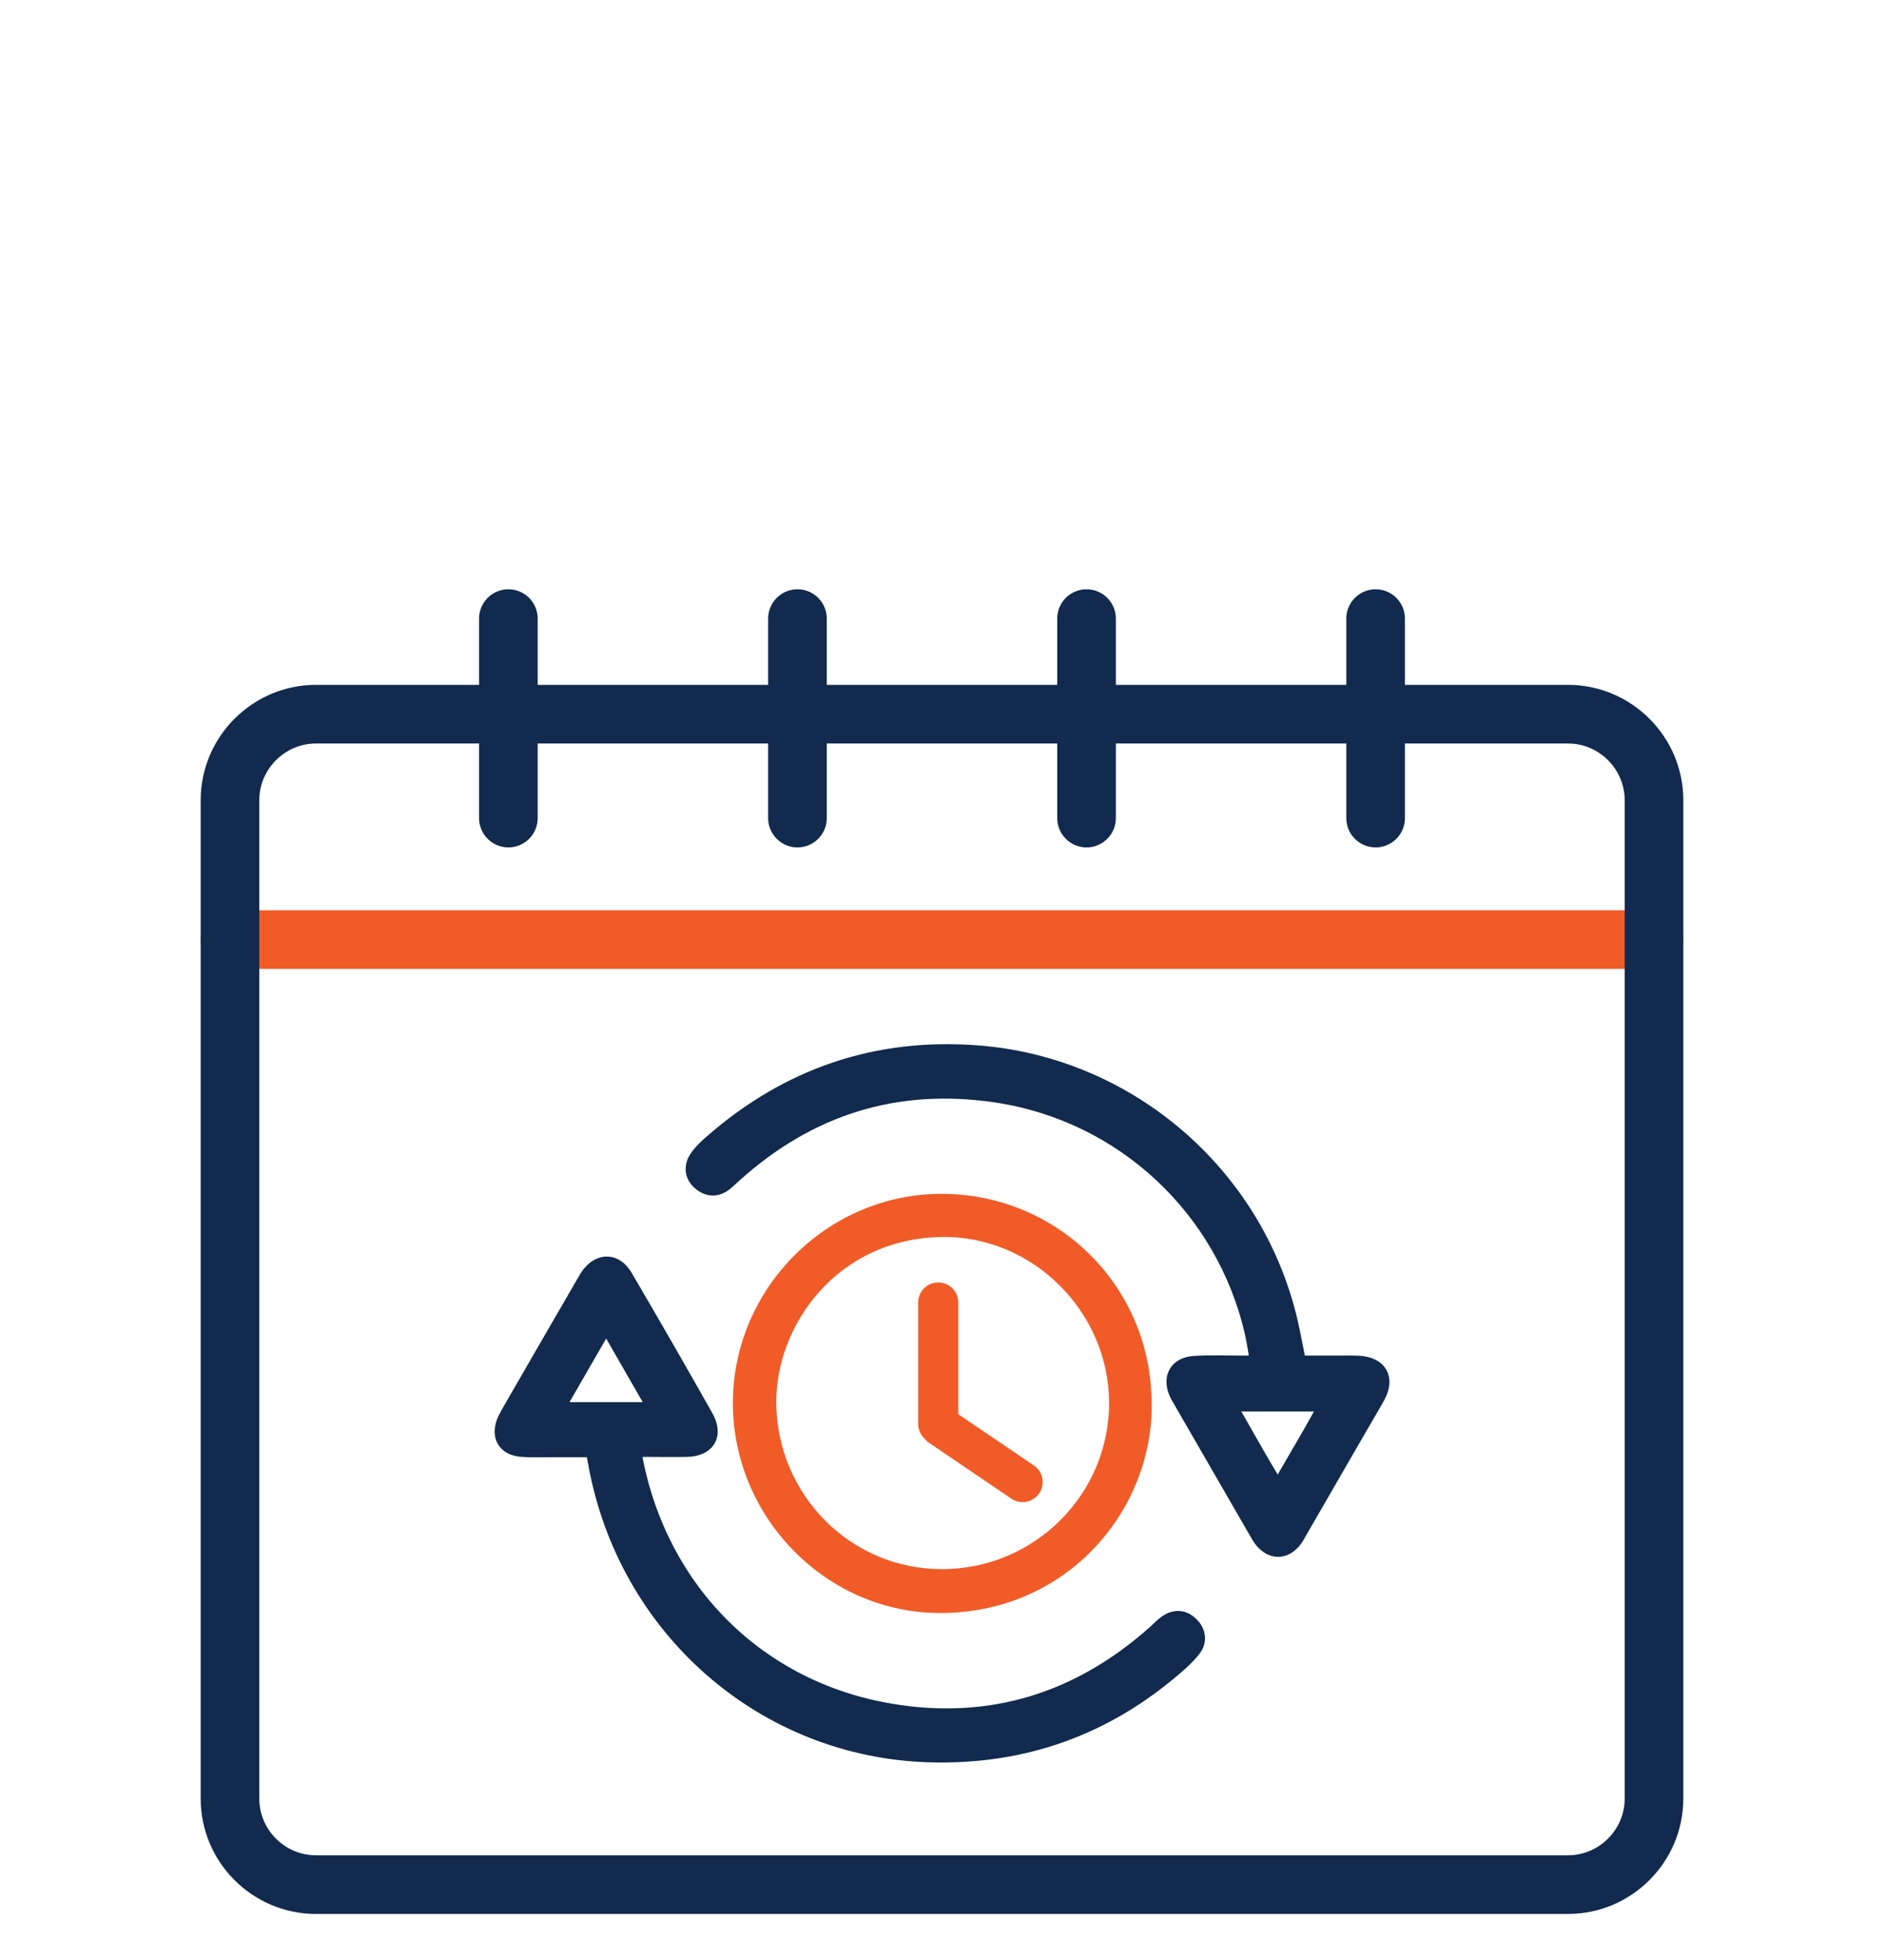
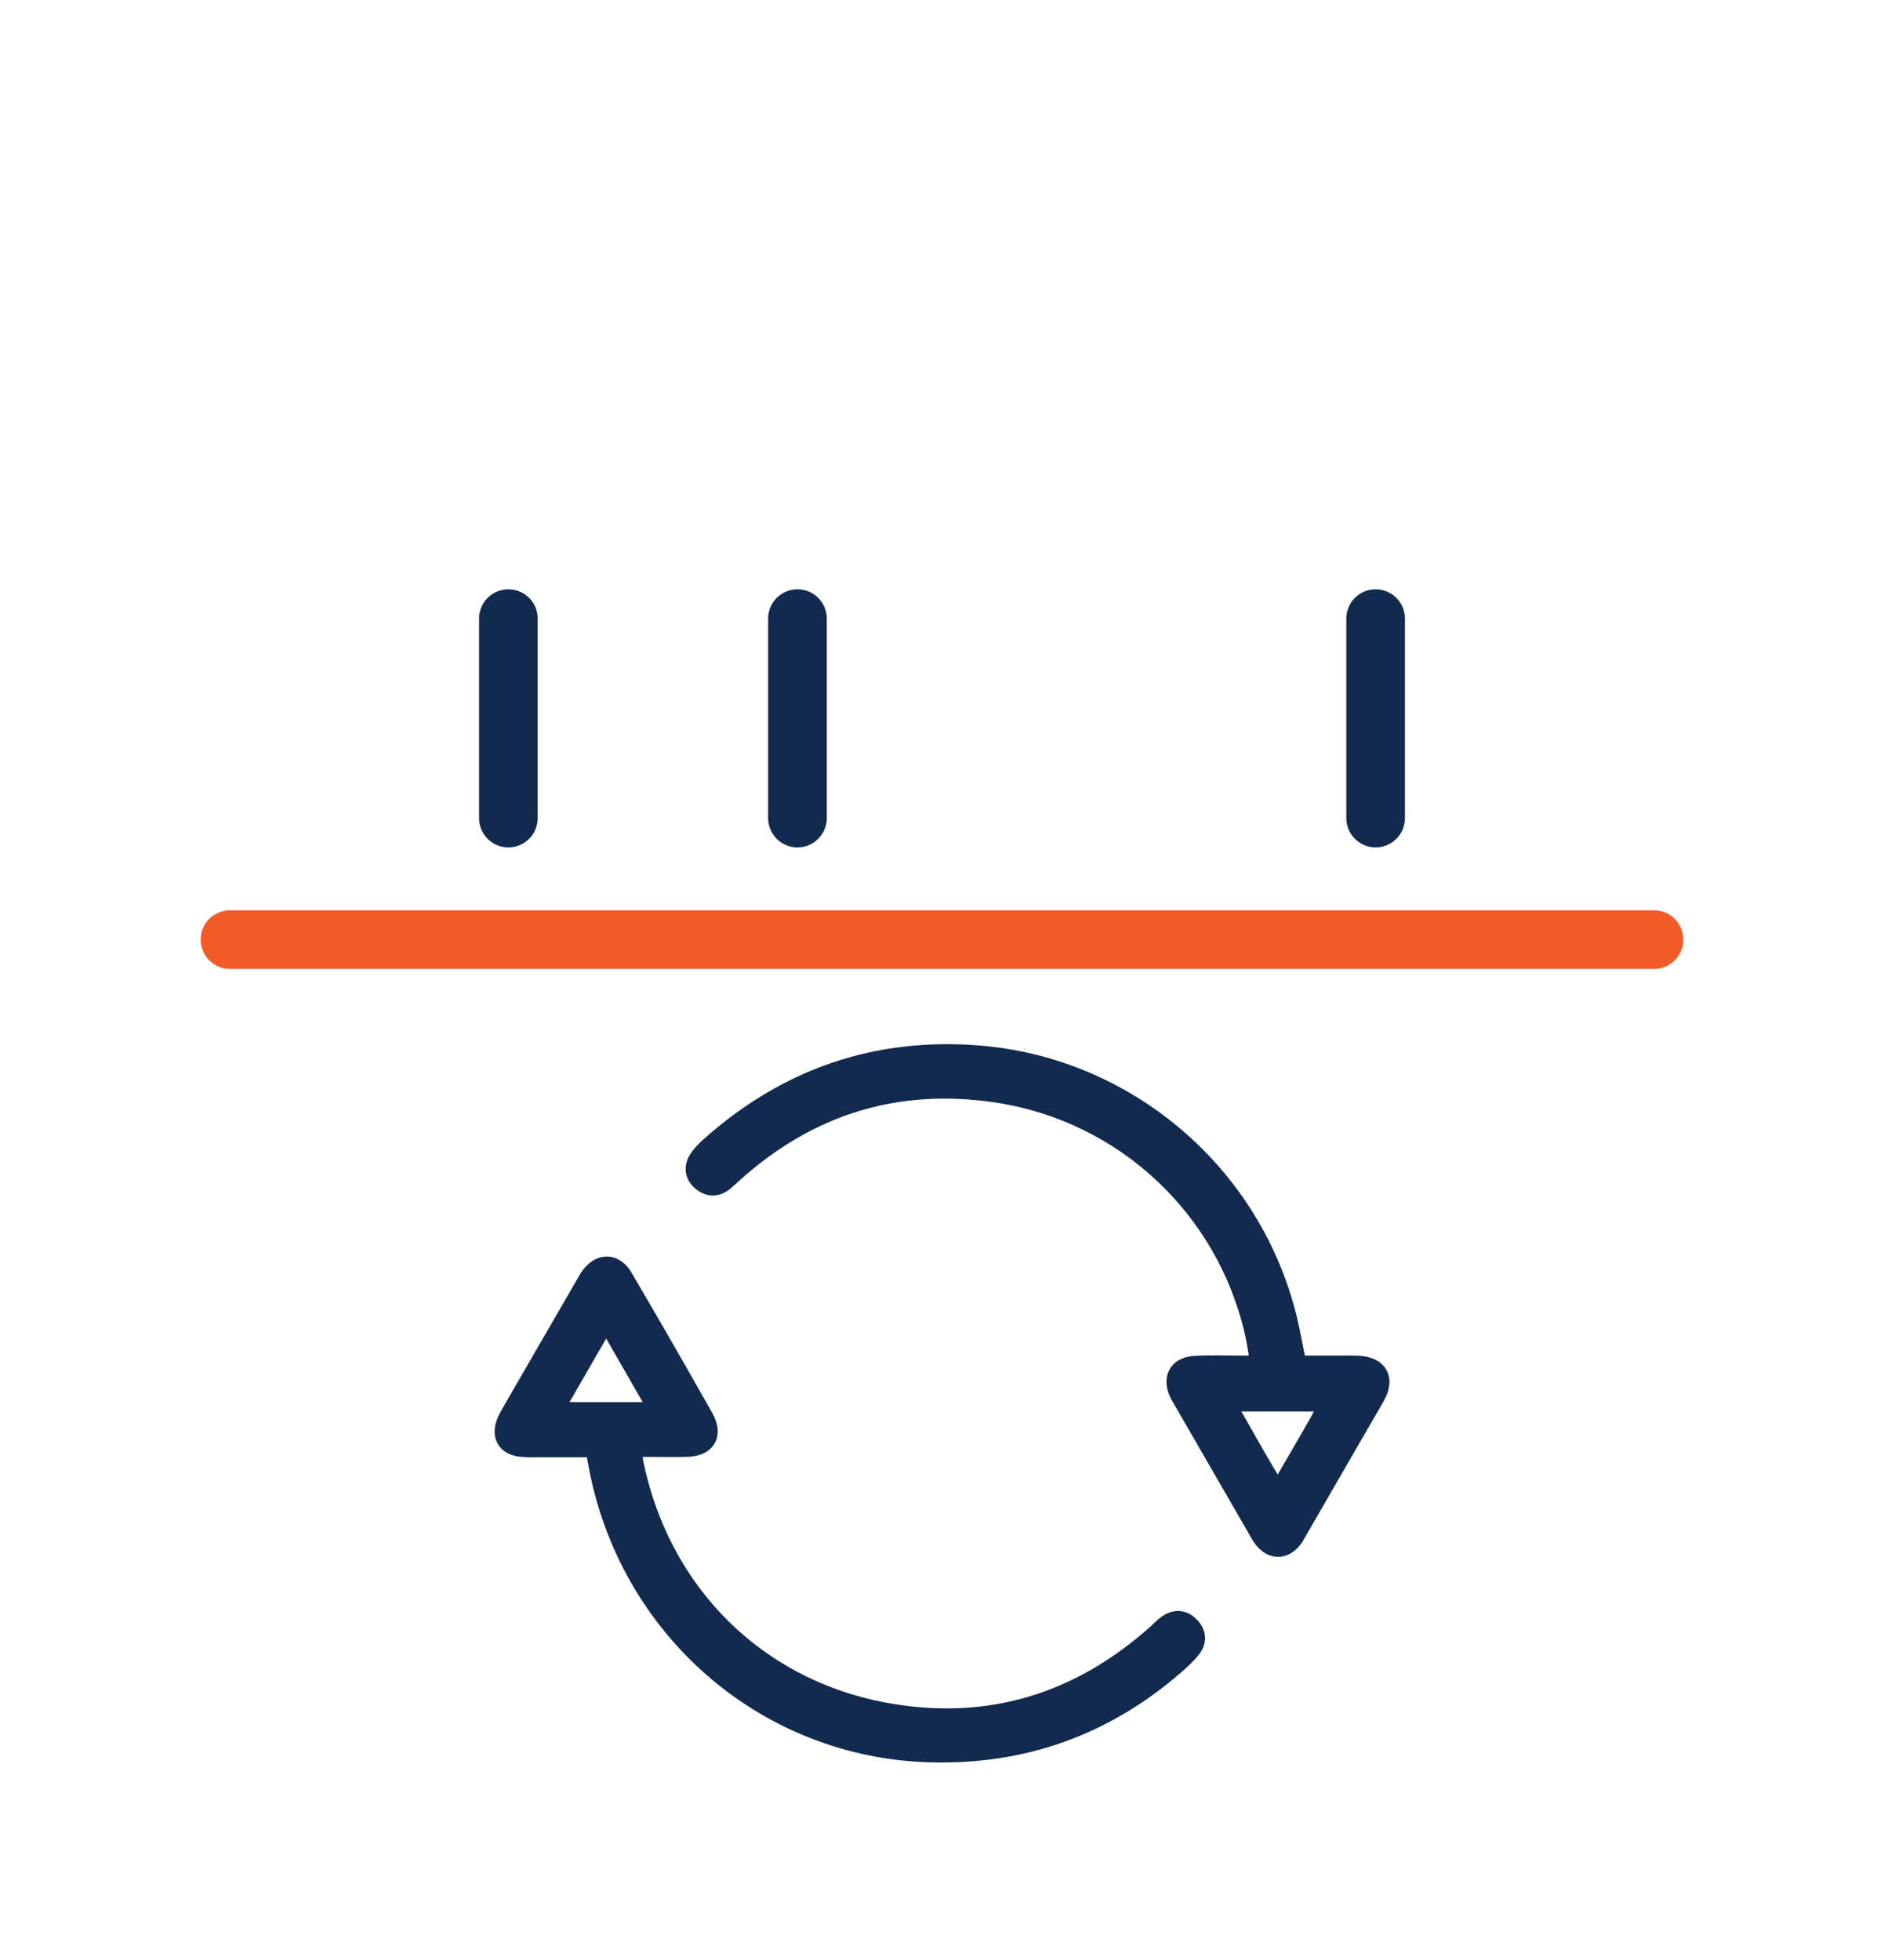
<svg xmlns="http://www.w3.org/2000/svg" id="_ÎÓÈ_1" width="125" height="130" viewBox="0 0 125 130">
  <defs>
    <style>.cls-1{stroke-width:2.66px;}.cls-1,.cls-2,.cls-3{stroke:#f15b27;}.cls-1,.cls-2,.cls-4{stroke-miterlimit:10;}.cls-1,.cls-3,.cls-5{fill:none;stroke-linecap:round;}.cls-2{fill:#f15b27;stroke-width:.75px;}.cls-3,.cls-5{stroke-linejoin:round;stroke-width:3.89px;}.cls-4{fill:#112a4e;stroke-width:1.5px;}.cls-4,.cls-5{stroke:#112a4e;}</style>
  </defs>
  <path class="cls-4" d="m83.74,90.65c-.16-.9-.25-1.62-.41-2.32-1.92-8.35-8.71-14.68-17.2-15.95-6.65-.99-12.5.82-17.51,5.31-.2.18-.39.36-.6.54-.48.42-.97.42-1.44,0-.43-.39-.46-.9-.04-1.43.23-.3.51-.57.8-.82,5.03-4.41,10.86-6.42,17.56-5.89,9.76.77,18.09,7.82,20.42,17.46.24,1,.41,2.01.64,3.11.99,0,1.94,0,2.9,0,.42,0,.84-.01,1.26.01,1.23.07,1.64.78,1.06,1.84-.35.64-.73,1.26-1.09,1.89-1.36,2.35-2.72,4.71-4.08,7.06-.1.17-.18.34-.29.49-.55.73-1.24.75-1.81.05-.12-.15-.21-.32-.31-.49-1.7-2.95-3.41-5.9-5.11-8.85-.06-.1-.12-.2-.17-.3-.43-.94-.07-1.62.97-1.68.99-.06,1.99-.02,2.99-.02.41,0,.83,0,1.47,0Zm-2.7,2.22c1.32,2.16,2.38,4.27,3.77,6.39,1.25-2.24,2.49-4.22,3.62-6.39h-7.39Z" />
  <path class="cls-4" d="m39.53,95.9c-1.06,0-2.05,0-3.04,0-.61,0-1.23.03-1.84-.02-.97-.07-1.32-.69-.92-1.6.08-.17.18-.34.27-.51,1.68-2.92,3.37-5.83,5.06-8.75.04-.07.08-.13.12-.2.63-.95,1.51-.99,2.08-.02,1.8,3.07,3.58,6.16,5.33,9.26.62,1.09.19,1.79-1.04,1.82-.88.02-1.76,0-2.64,0-.34,0-.67.04-1.08.06.02.33,0,.59.06.84,1.71,8.89,8.26,15.46,17.16,16.96,6.72,1.13,12.65-.73,17.74-5.26.26-.23.49-.49.77-.68.42-.29.88-.27,1.26.09.42.39.52.89.17,1.34-.32.42-.72.79-1.13,1.14-4.63,4.02-10.01,5.94-16.14,5.77-10.9-.3-20.01-8.25-21.96-19.17-.06-.33-.13-.66-.22-1.08Zm.69-8.62c-1.3,2.25-2.48,4.29-3.73,6.47h7.45c-1.24-2.15-2.41-4.19-3.72-6.47Z" />
-   <path class="cls-2" d="m76.04,93.09c.08,6.75-5.28,13.43-13.51,13.52-7.41.08-13.52-6.11-13.53-13.54,0-7.43,6.13-13.55,13.54-13.51,7.51.04,13.5,6.05,13.49,13.53Zm-13.54,11.36c6.36,0,11.51-5.16,11.46-11.48-.04-6.18-5.24-11.38-11.45-11.3-7.18.1-11.45,6.04-11.38,11.45.09,6.26,5.1,11.33,11.36,11.33Z" />
-   <line class="cls-1" x1="62.42" y1="94.62" x2="67.85" y2="98.3" />
-   <line class="cls-1" x1="62.25" y1="86.39" x2="62.25" y2="94.44" />
  <line class="cls-3" x1="15.26" y1="62.32" x2="109.74" y2="62.32" />
-   <path class="cls-5" d="m20.96,47.37h83.08c3.13,0,5.7,2.57,5.7,5.7v66.23c0,3.13-2.57,5.7-5.7,5.7H20.96c-3.14,0-5.7-2.57-5.7-5.7V53.07c0-3.13,2.57-5.7,5.7-5.7h0Z" />
  <line class="cls-5" x1="33.73" y1="41.03" x2="33.73" y2="54.26" />
  <line class="cls-5" x1="52.91" y1="41.03" x2="52.91" y2="54.26" />
-   <line class="cls-5" x1="72.09" y1="41.03" x2="72.09" y2="54.26" />
  <line class="cls-5" x1="91.27" y1="41.03" x2="91.27" y2="54.26" />
</svg>